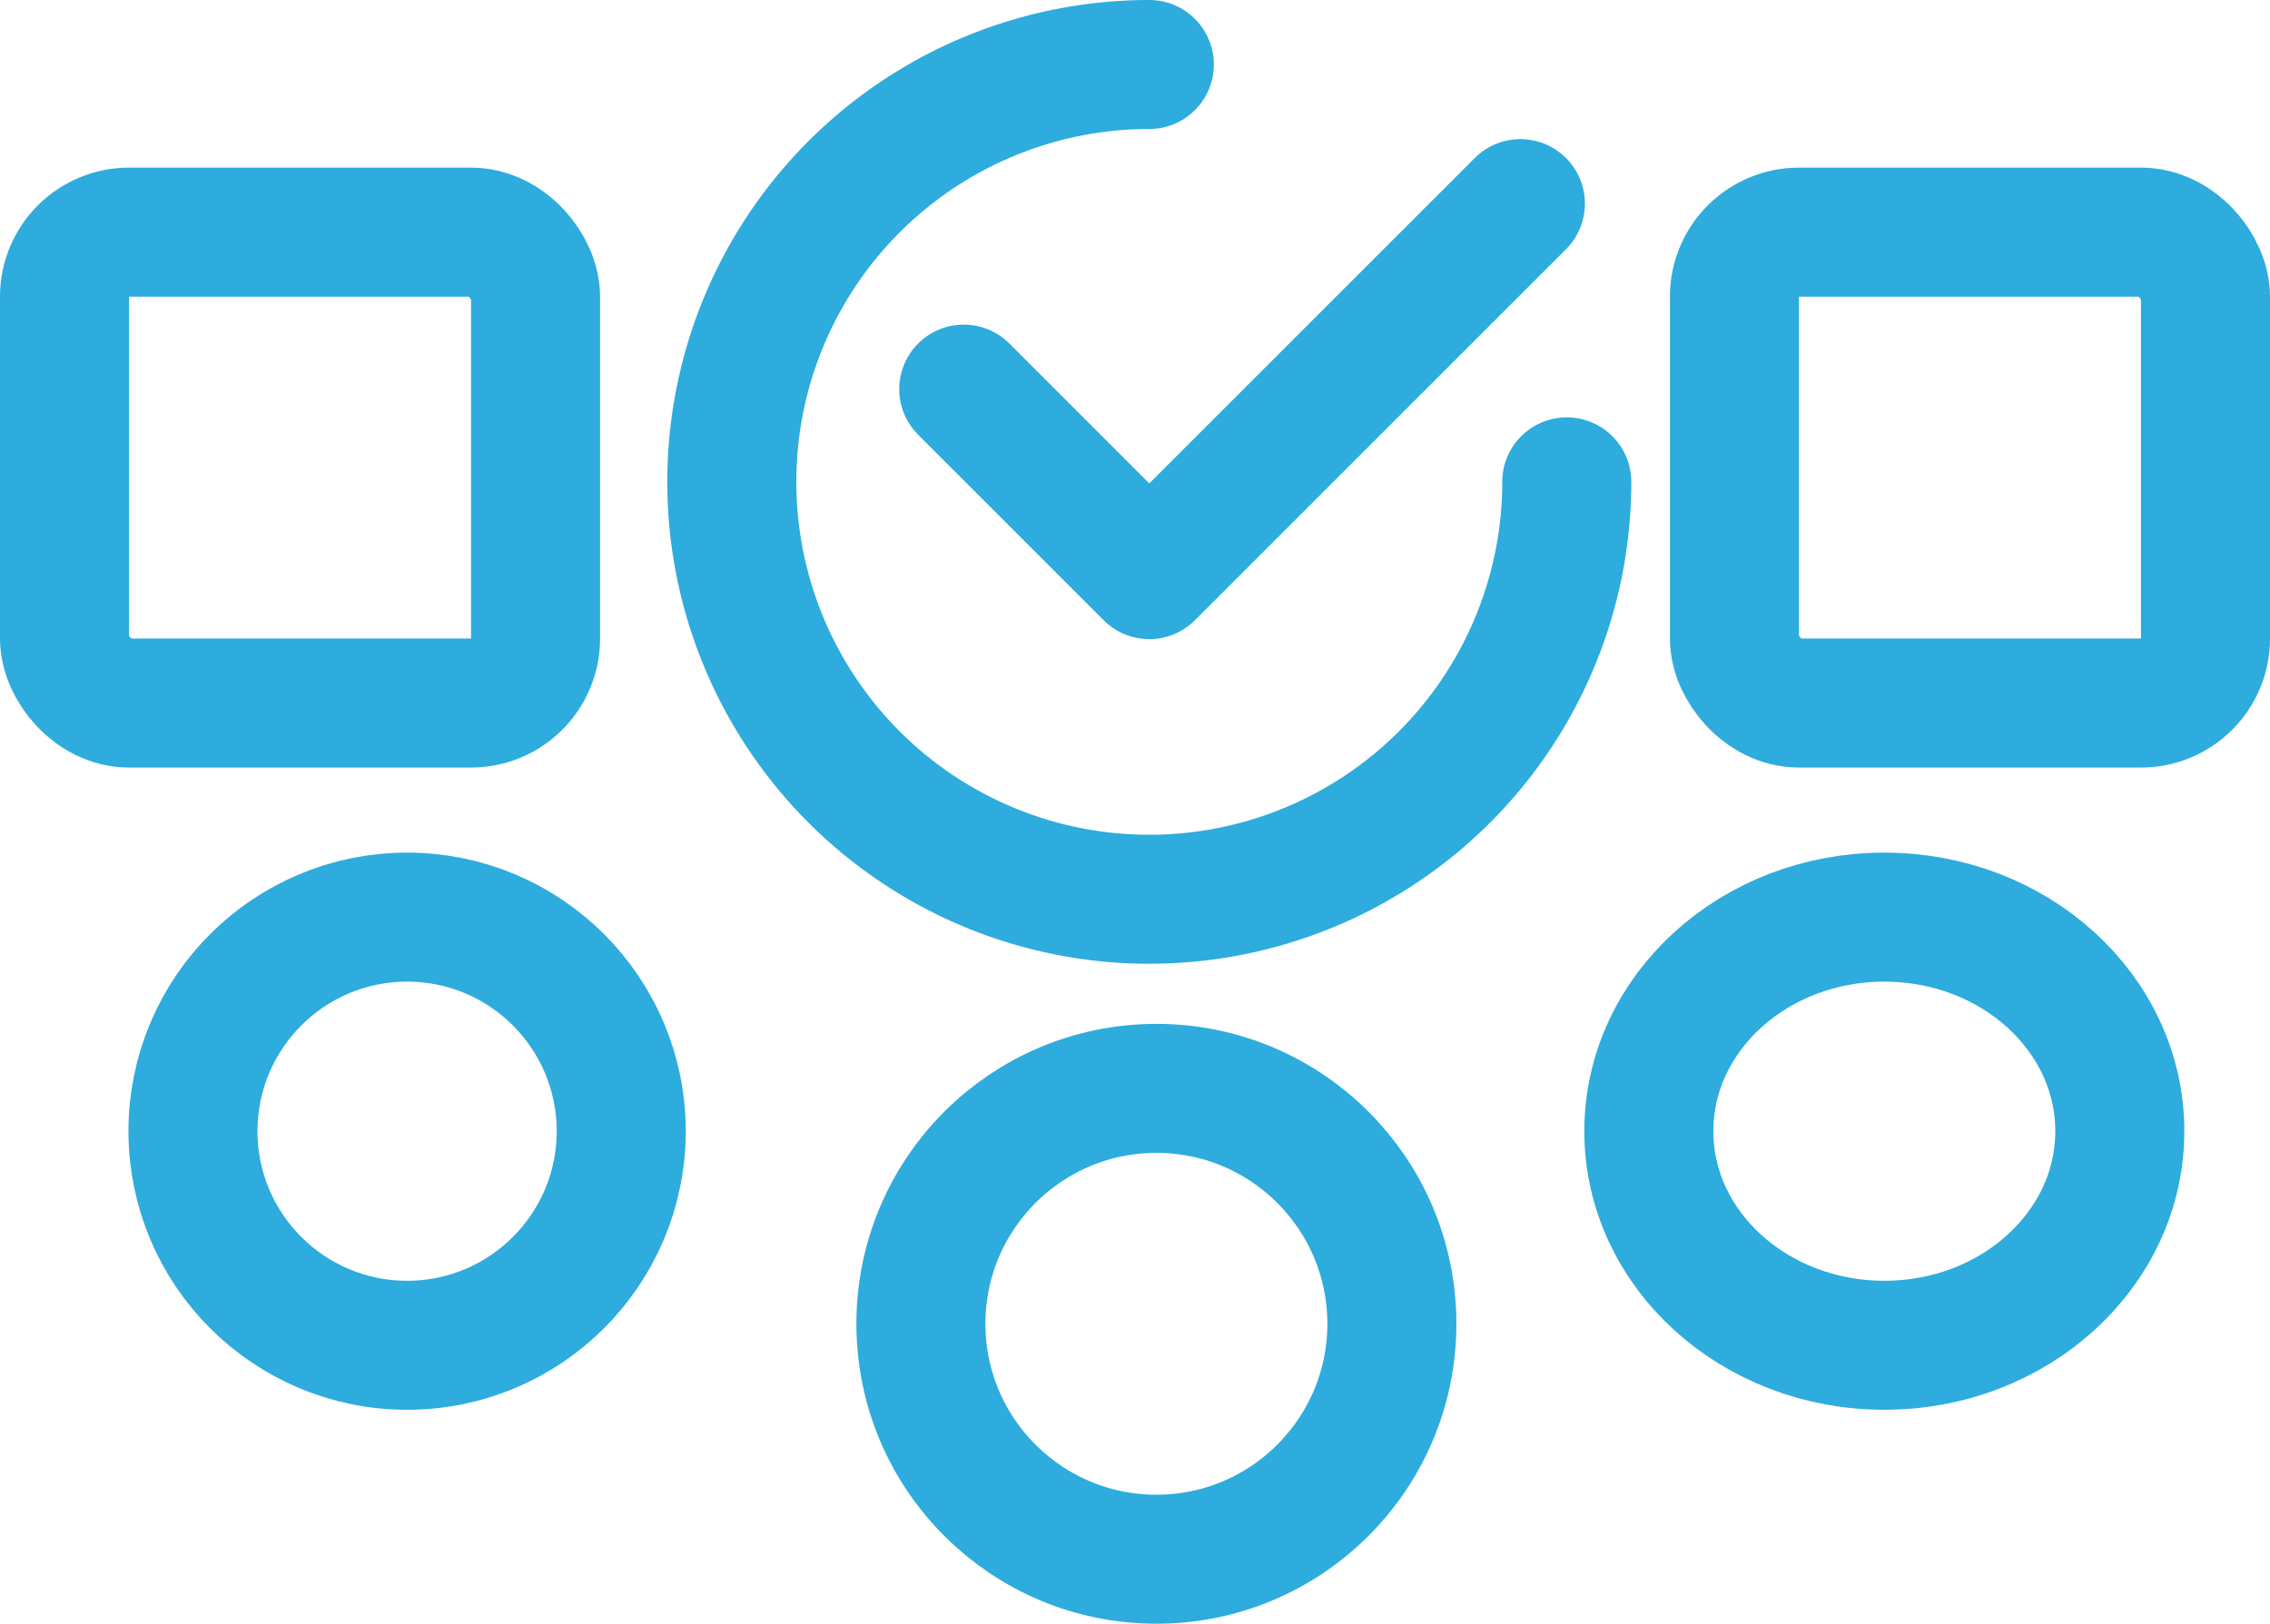
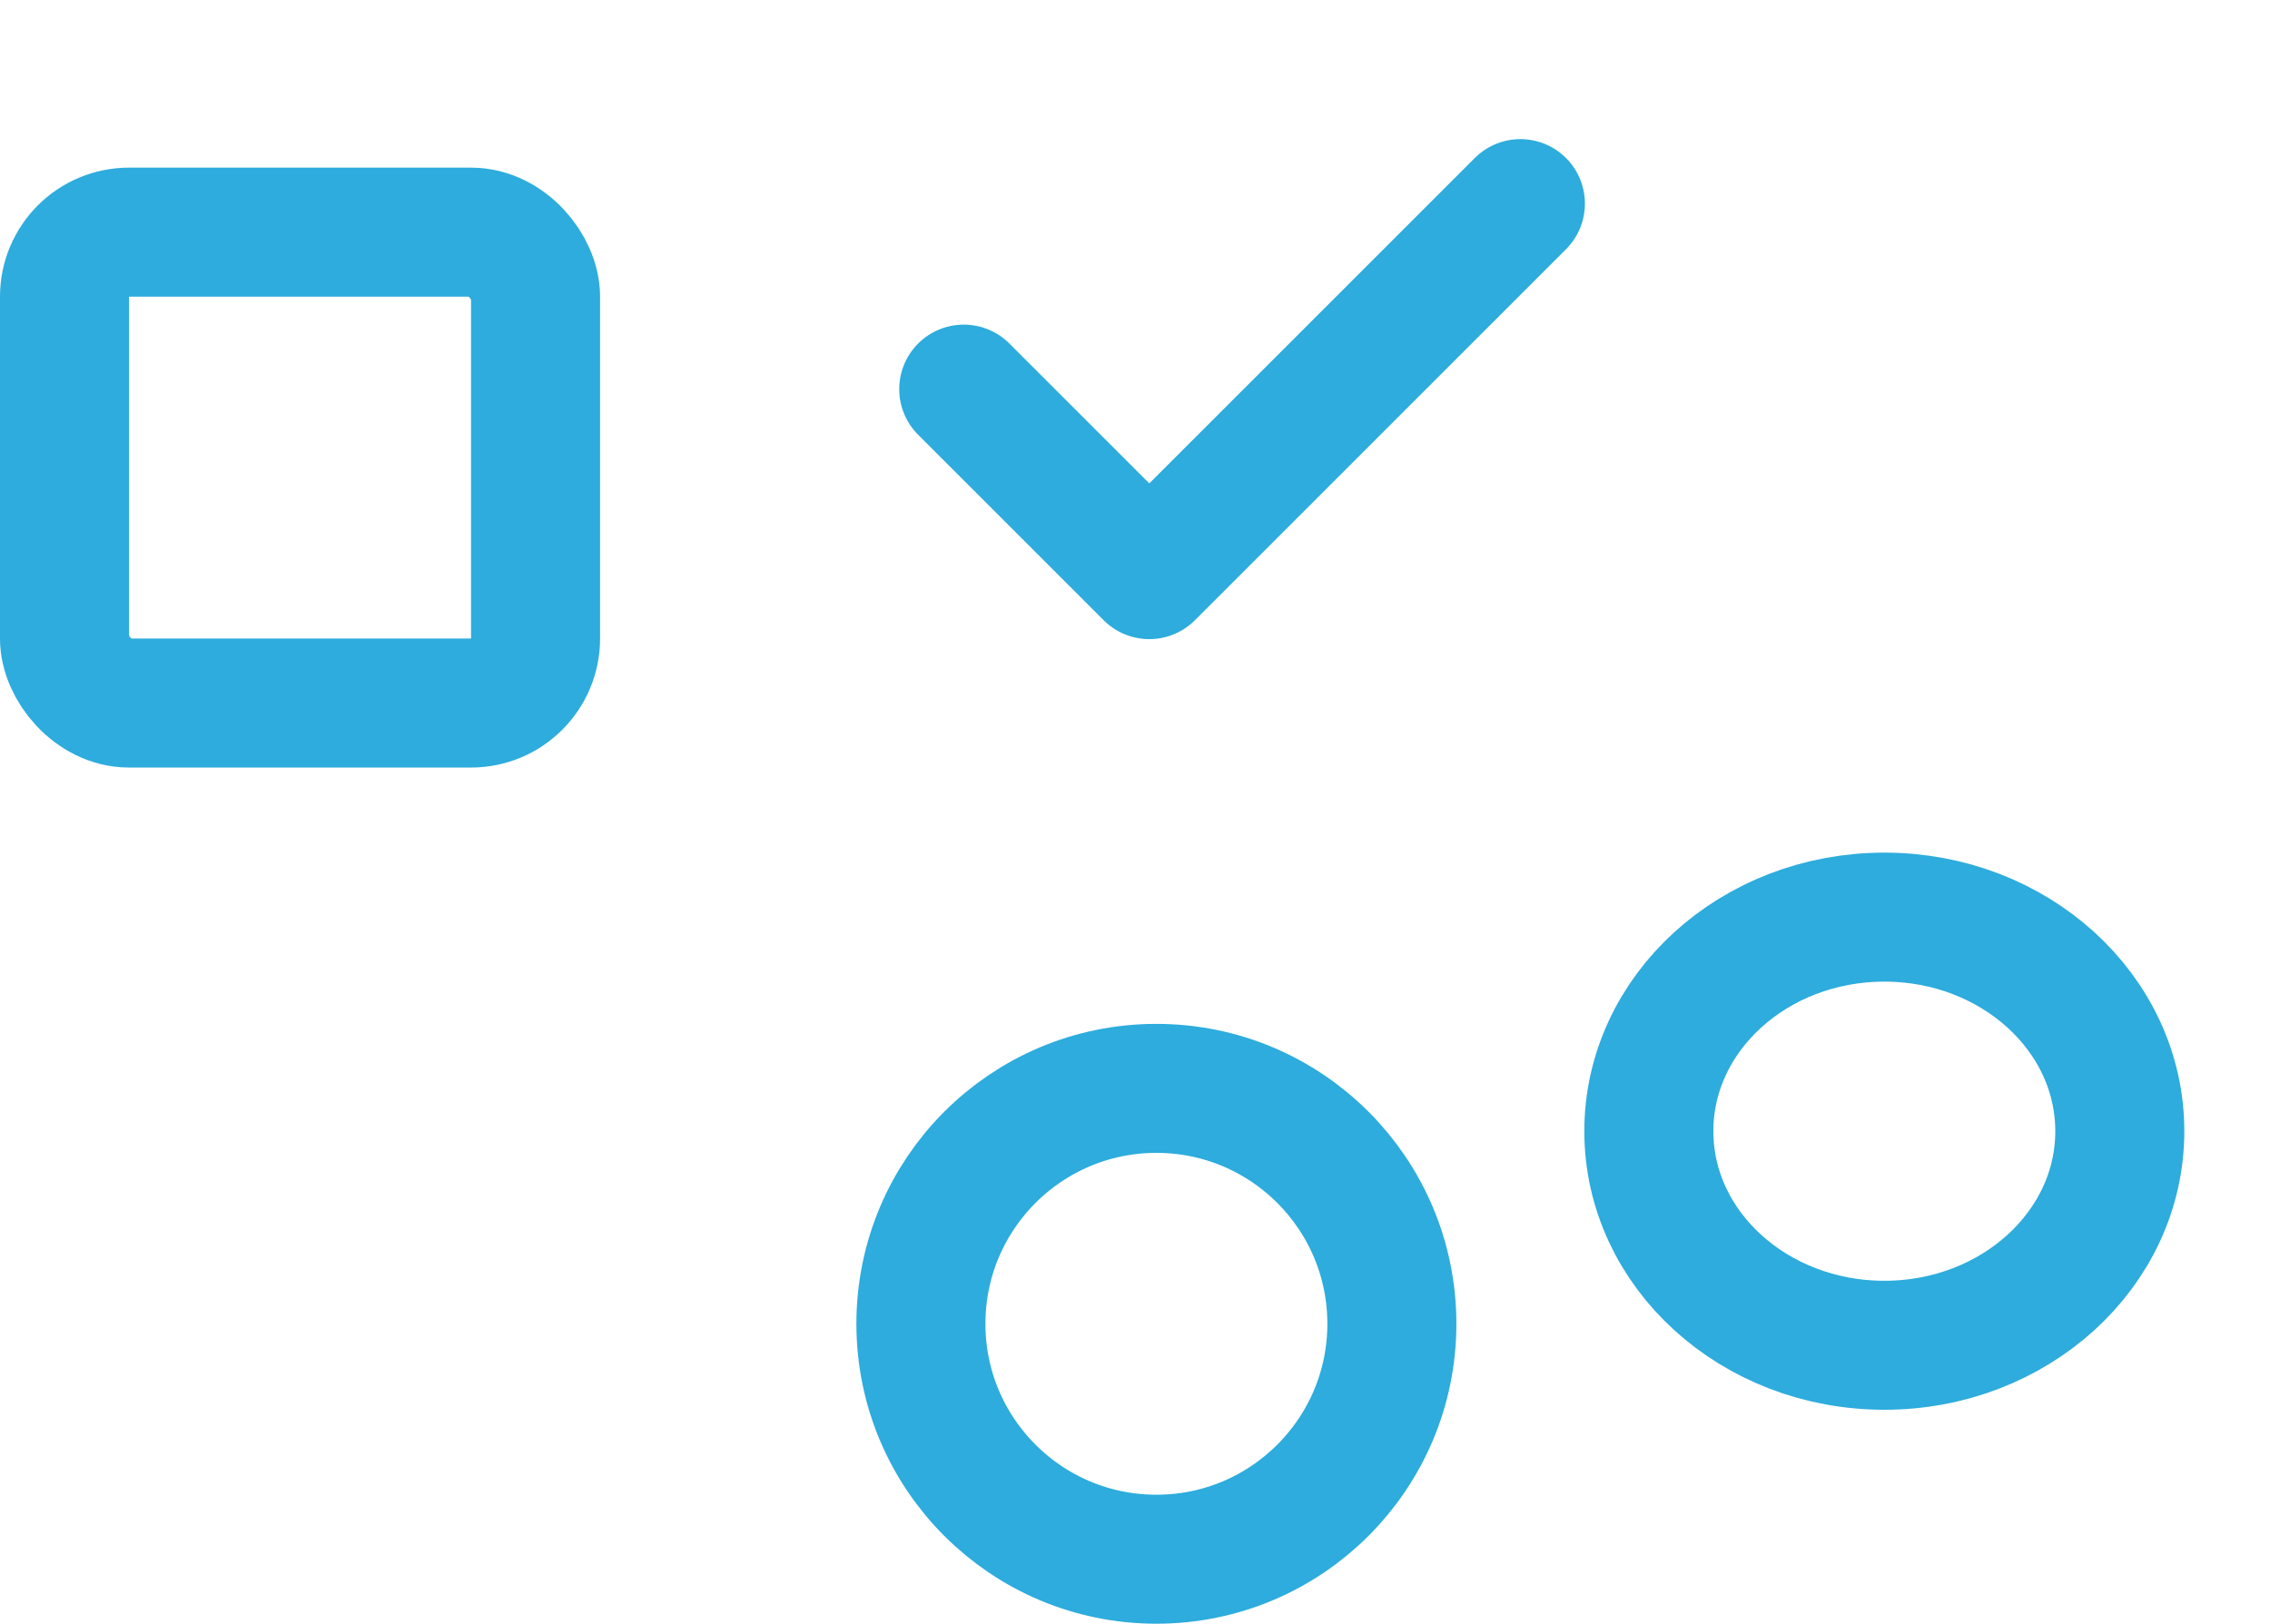
<svg xmlns="http://www.w3.org/2000/svg" width="35.185" height="25.174" viewBox="0 0 35.185 25.174">
  <g id="Nav-icon-Staffing_Recruiting" data-name="Nav-icon-Staffing&amp;Recruiting" transform="translate(-4 -0.083)">
    <g id="Group_79696" data-name="Group 79696" transform="translate(5 1.083)">
      <circle id="Ellipse_484" data-name="Ellipse 484" cx="3.65" cy="3.65" r="3.65" transform="translate(13.274 15.874)" fill="none" stroke="#2dacdd" stroke-linejoin="round" stroke-width="2" />
      <ellipse id="Ellipse_485" data-name="Ellipse 485" cx="3.65" cy="3.319" rx="3.65" ry="3.319" transform="translate(24.557 13.219)" fill="none" stroke="#2dacdd" stroke-linejoin="round" stroke-width="2" />
-       <circle id="Ellipse_486" data-name="Ellipse 486" cx="3.319" cy="3.319" r="3.319" transform="translate(1.991 13.219)" fill="none" stroke="#2dacdd" stroke-linejoin="round" stroke-width="2" />
      <path id="Path_49811" data-name="Path 49811" d="M32.628,4,26.876,9.752,24,6.876" transform="translate(-10.062 -1.843)" fill="none" stroke="#2dacdd" stroke-linecap="round" stroke-linejoin="round" stroke-width="2" />
-       <rect id="Rectangle_4249" data-name="Rectangle 4249" width="7.301" height="7.301" rx="1" transform="translate(25.884 2.599)" fill="none" stroke="#2dacdd" stroke-linecap="round" stroke-linejoin="round" stroke-width="2" />
      <rect id="Rectangle_4250" data-name="Rectangle 4250" width="7.301" height="7.301" rx="1" transform="translate(0 2.599)" fill="none" stroke="#2dacdd" stroke-linecap="round" stroke-linejoin="round" stroke-width="2" />
-       <path id="Path_49812" data-name="Path 49812" d="M31.942,7.471A6.471,6.471,0,1,1,25.471,1" transform="translate(-8.657 -1)" fill="none" stroke="#2dacdd" stroke-linecap="round" stroke-linejoin="round" stroke-width="2" />
    </g>
  </g>
</svg>